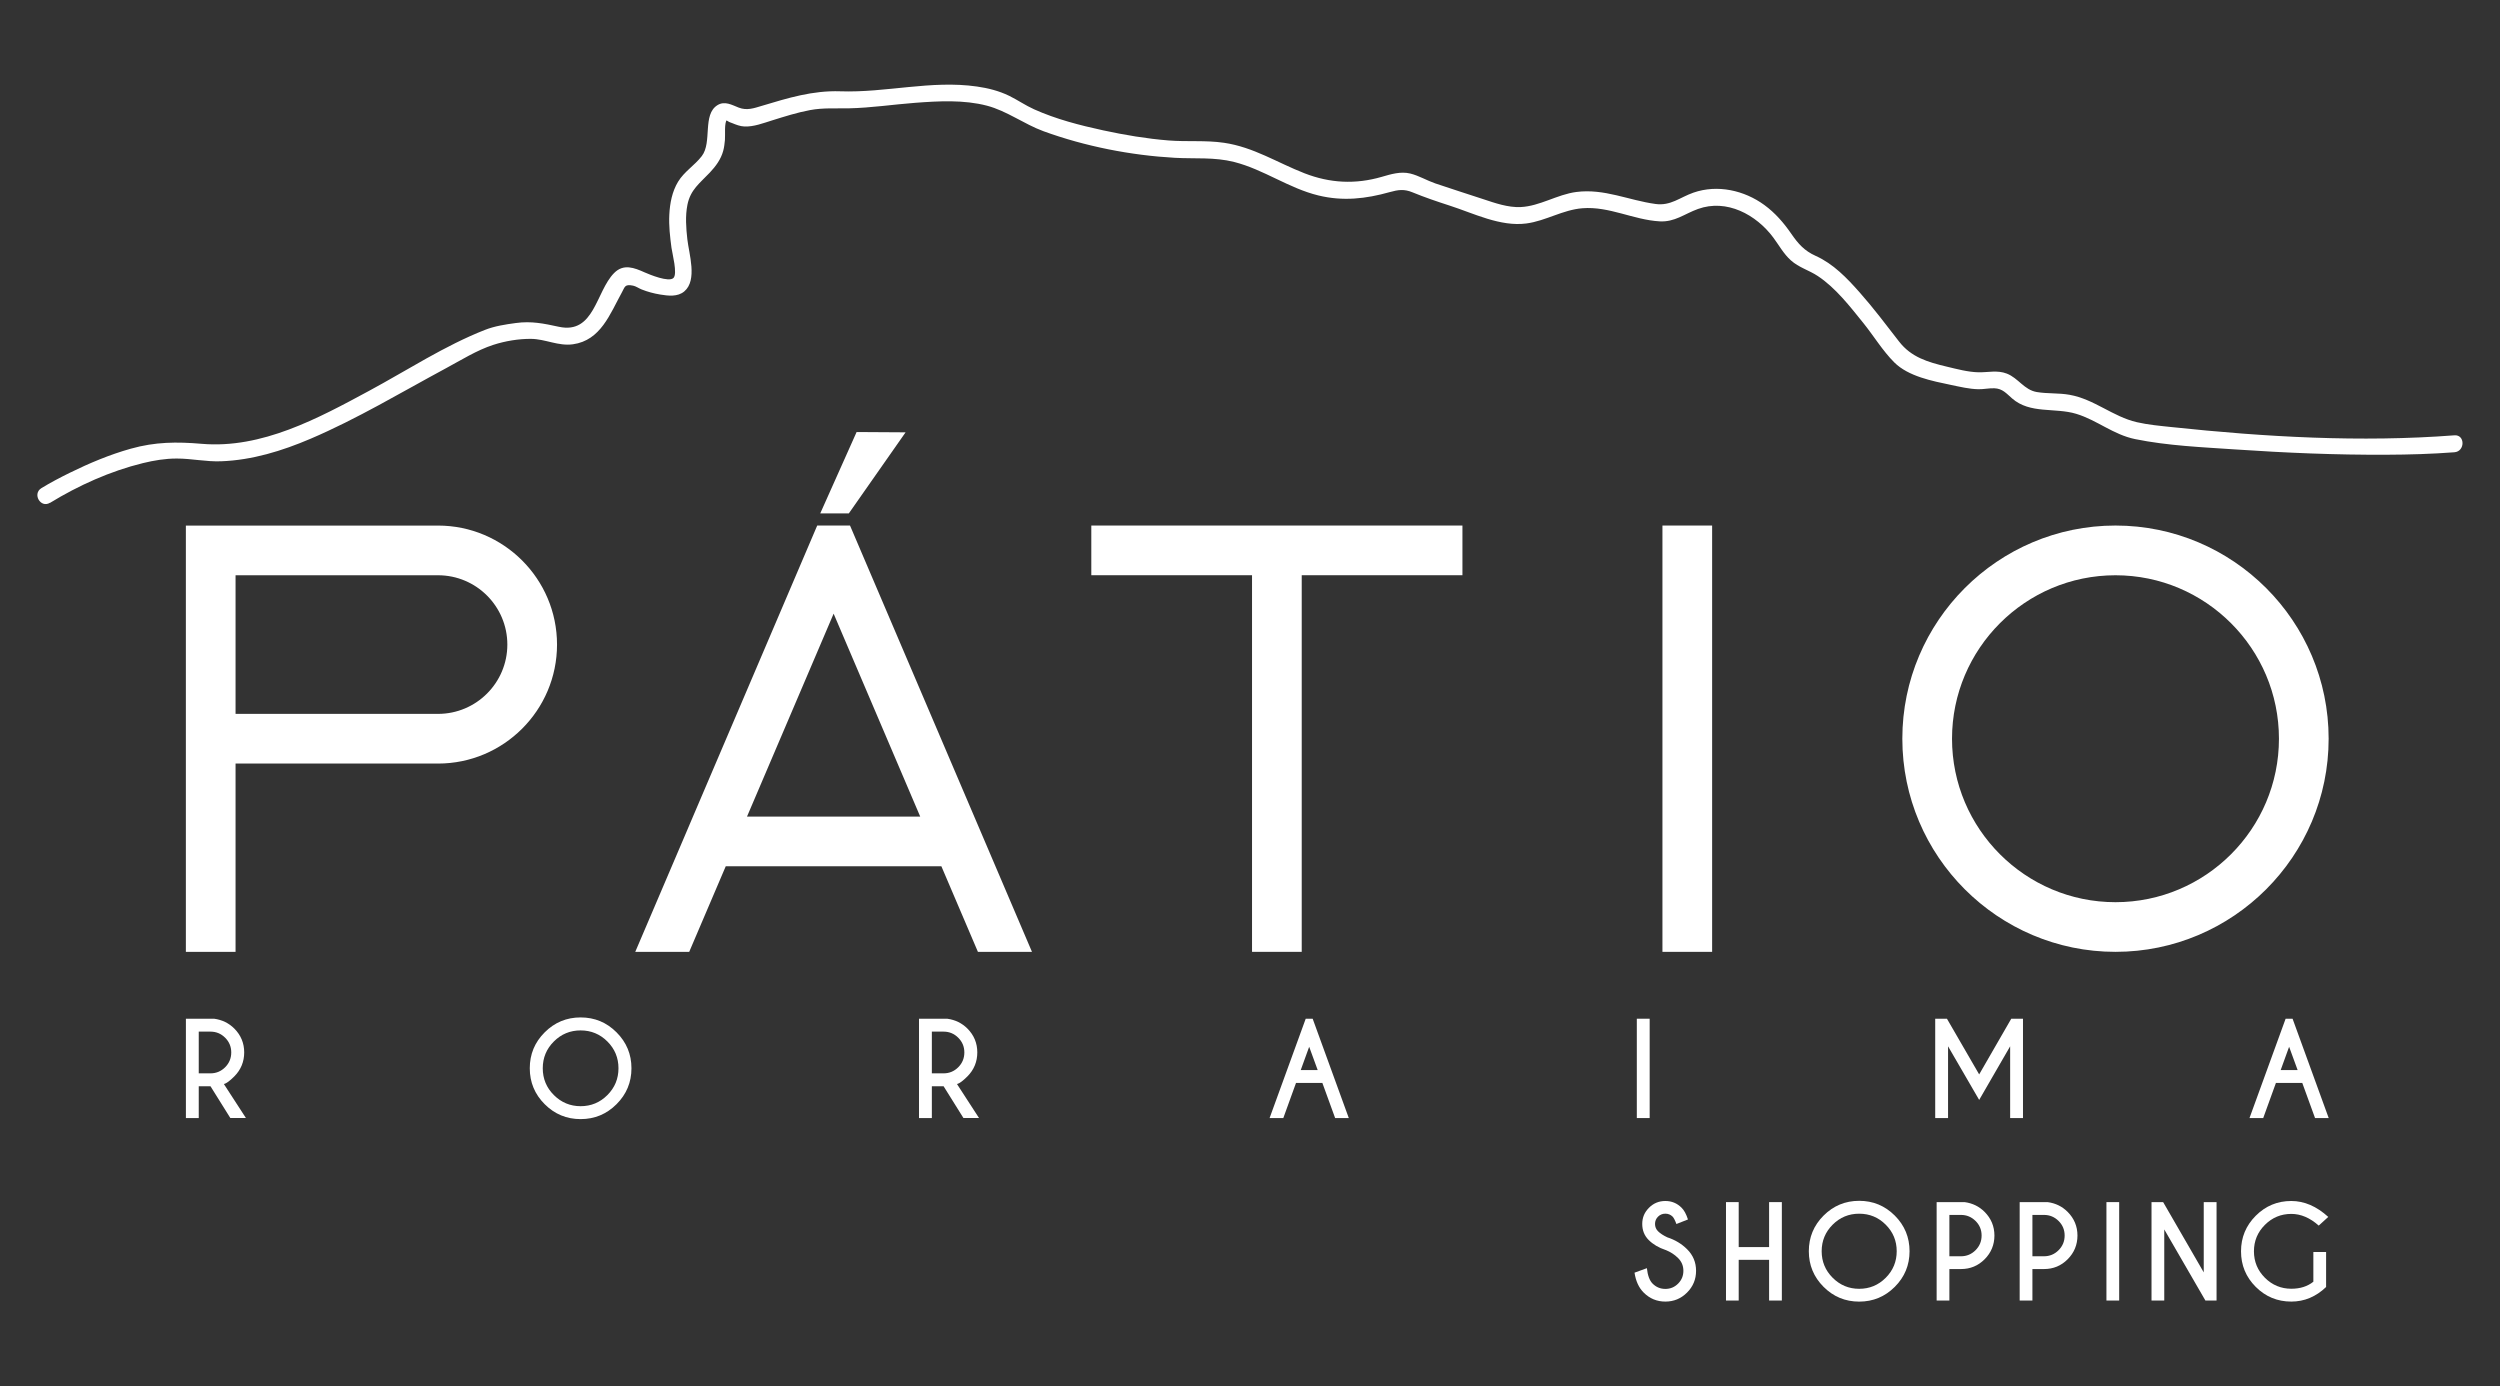
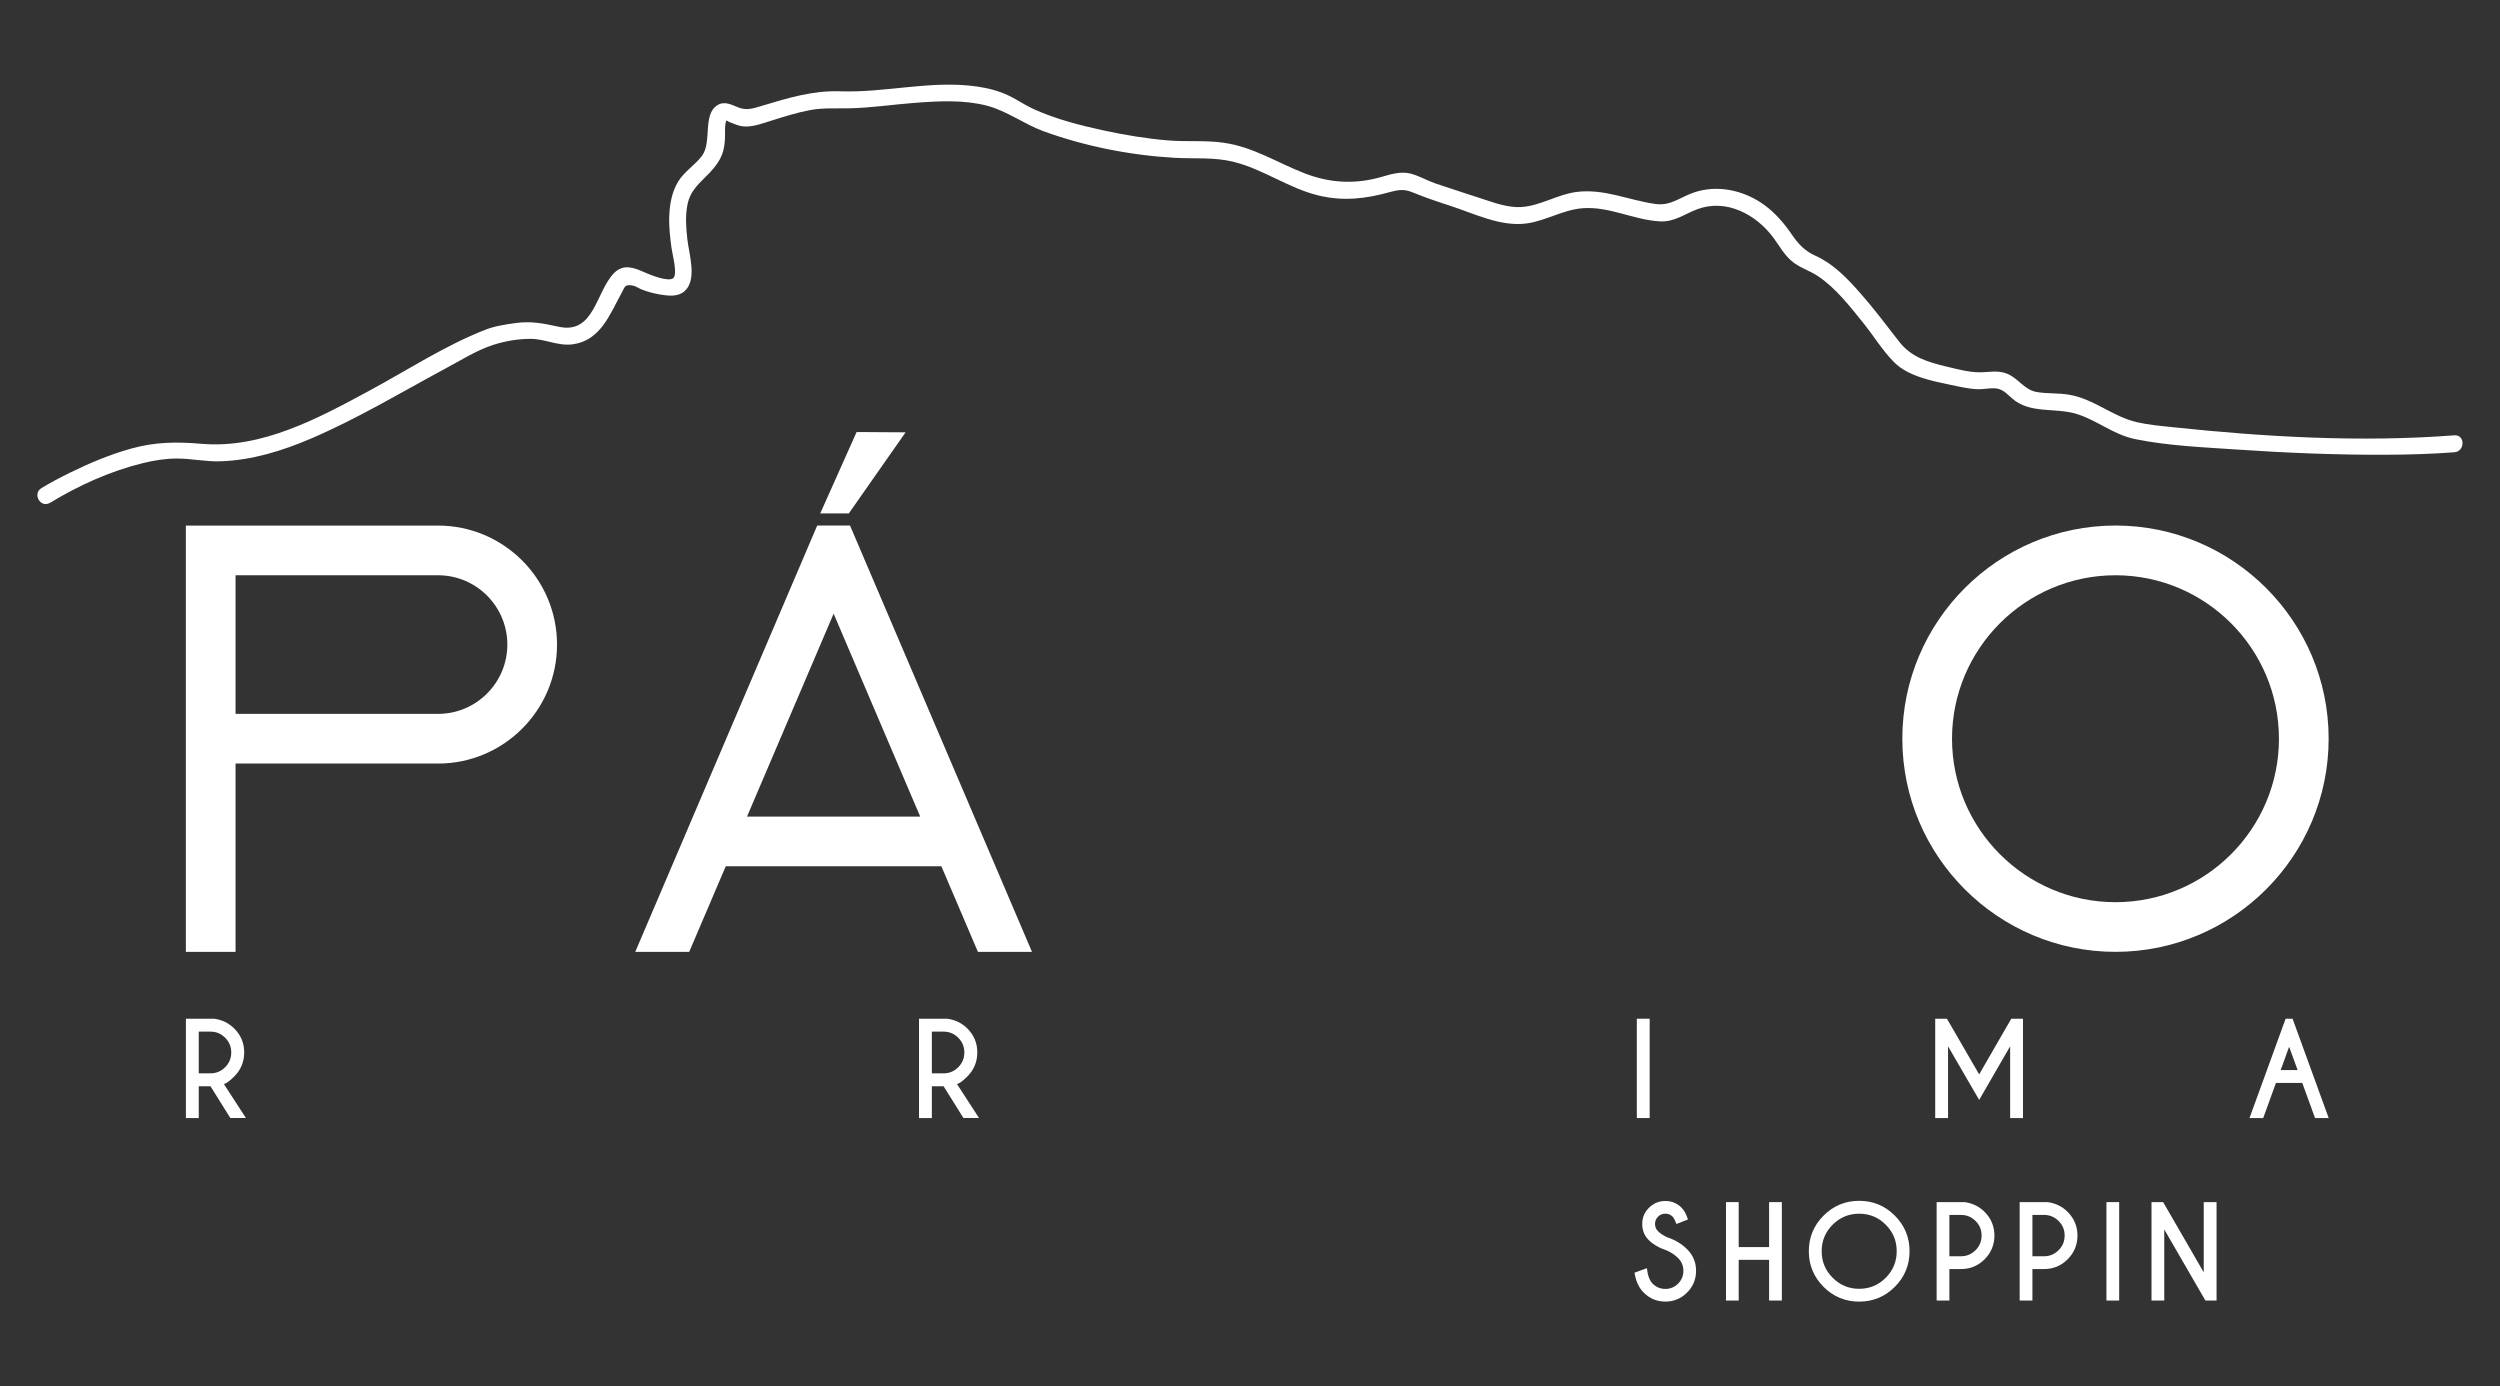
<svg xmlns="http://www.w3.org/2000/svg" id="Camada_1" version="1.1" viewBox="0 0 737.62 409.02">
  <rect x="0" y="0" width="737.62" height="409.02" fill="#333333" stroke="none" />
  <defs>
    <style>
      .st0 {
        fill: #fff;
      }
    </style>
  </defs>
  <path class="st0" d="M491.45,368.82c-2.06-.69-3.72-1.67-5-2.95-1.28-1.28-1.91-2.86-1.91-4.75s.66-3.44,1.99-4.77c1.32-1.33,2.93-2,4.82-2s3.46.66,4.79,1.98c.75.73,1.38,1.88,1.89,3.47l-3.41,1.34c-.41-1.11-.79-1.84-1.12-2.18-.59-.58-1.31-.87-2.14-.87s-1.57.29-2.16.88c-.59.59-.89,1.3-.89,2.15s.3,1.57.89,2.16c.66.65,1.58,1.25,2.76,1.8,2.27.74,4.2,1.9,5.79,3.48,1.78,1.75,2.67,3.88,2.67,6.39s-.89,4.64-2.66,6.42c-1.77,1.77-3.9,2.66-6.4,2.66s-4.64-.89-6.41-2.67c-1.42-1.42-2.31-3.37-2.69-5.86l3.65-1.33c.23,2.14.79,3.66,1.69,4.56,1.04,1.04,2.29,1.56,3.76,1.56s2.72-.52,3.76-1.56c1.04-1.04,1.56-2.3,1.56-3.78s-.52-2.72-1.56-3.76-2.21-1.78-3.65-2.38" />
  <polygon class="st0" points="513 371.71 513 383.72 509.25 383.72 509.25 354.68 513 354.68 513 367.95 521.97 367.95 521.97 354.68 525.73 354.68 525.73 383.72 521.97 383.72 521.97 371.71 513 371.71" />
  <path class="st0" d="M559.06,358.66c2.9,2.9,4.35,6.41,4.35,10.51s-1.45,7.61-4.35,10.51c-2.9,2.9-6.41,4.36-10.51,4.36s-7.6-1.45-10.51-4.36c-2.9-2.9-4.35-6.41-4.35-10.51s1.45-7.61,4.35-10.51c2.9-2.9,6.41-4.36,10.51-4.36s7.6,1.45,10.51,4.36M548.55,358.1c-3.06,0-5.67,1.08-7.83,3.24-2.16,2.16-3.24,4.77-3.24,7.83s1.08,5.67,3.25,7.84c2.17,2.17,4.77,3.25,7.82,3.25s5.67-1.08,7.83-3.25c2.16-2.17,3.24-4.78,3.24-7.84s-1.08-5.67-3.24-7.83c-2.16-2.16-4.77-3.24-7.83-3.24" />
  <path class="st0" d="M575.16,374.43v9.29h-3.76v-29.04h8.24c2.34.31,4.31,1.28,5.92,2.89,1.92,1.94,2.89,4.26,2.89,6.97s-.96,5.07-2.89,7c-1.92,1.93-4.25,2.89-6.97,2.89h-3.43ZM575.16,358.46v12.2h3.43c1.67,0,3.1-.6,4.29-1.79,1.19-1.19,1.79-2.63,1.79-4.33s-.6-3.12-1.79-4.3c-1.19-1.18-2.62-1.78-4.29-1.78h-3.43Z" />
  <path class="st0" d="M599.66,374.43v9.29h-3.76v-29.04h8.24c2.34.31,4.31,1.28,5.92,2.89,1.92,1.94,2.89,4.26,2.89,6.97s-.96,5.07-2.89,7c-1.92,1.93-4.25,2.89-6.97,2.89h-3.43ZM599.66,358.46v12.2h3.43c1.67,0,3.1-.6,4.29-1.79,1.19-1.19,1.79-2.63,1.79-4.33s-.6-3.12-1.79-4.3c-1.19-1.18-2.62-1.78-4.29-1.78h-3.43Z" />
  <rect class="st0" x="621.5" y="354.68" width="3.76" height="29.04" />
  <polygon class="st0" points="634.8 354.68 638.23 354.68 650.21 375.41 650.21 354.68 653.99 354.68 653.99 383.72 650.7 383.72 638.56 362.74 638.56 383.72 634.8 383.72 634.8 354.68" />
-   <path class="st0" d="M686.29,379.75c-2.99,2.86-6.41,4.28-10.25,4.28-4.1,0-7.6-1.45-10.49-4.34-2.89-2.89-4.34-6.39-4.34-10.49s1.45-7.59,4.34-10.49c2.89-2.9,6.39-4.36,10.49-4.36,3.84,0,7.47,1.57,10.91,4.7l-2.81,2.56c-2.59-2.3-5.29-3.45-8.09-3.45-3.04,0-5.64,1.08-7.79,3.23-2.16,2.15-3.24,4.76-3.24,7.8s1.08,5.67,3.24,7.82c2.16,2.15,4.76,3.23,7.79,3.23,2.61,0,4.78-.69,6.5-2.07v-8.77h3.76v10.33Z" />
  <path class="st0" d="M62.1,320.5h-3.46v9.38h-3.79v-29.31h8.32c2.36.32,4.35,1.29,5.97,2.91,1.94,1.95,2.91,4.3,2.91,7.03s-.97,5.12-2.91,7.07c-1.34,1.34-2.37,2.1-3.08,2.27l6.5,10.02h-4.6l-5.86-9.38ZM58.64,304.38v12.31h3.46c1.68,0,3.13-.6,4.33-1.8,1.2-1.2,1.8-2.66,1.8-4.37s-.6-3.14-1.8-4.34c-1.2-1.2-2.65-1.8-4.33-1.8h-3.46Z" />
-   <path class="st0" d="M181.91,304.59c2.93,2.93,4.4,6.46,4.4,10.6s-1.47,7.67-4.4,10.6c-2.93,2.93-6.46,4.4-10.6,4.4s-7.67-1.47-10.6-4.4c-2.93-2.93-4.4-6.46-4.4-10.6s1.46-7.67,4.4-10.6c2.93-2.93,6.46-4.4,10.6-4.4s7.67,1.46,10.6,4.4M171.31,304.02c-3.09,0-5.72,1.09-7.9,3.27-2.18,2.18-3.27,4.81-3.27,7.9s1.09,5.73,3.28,7.91,4.82,3.28,7.89,3.28,5.72-1.09,7.9-3.28c2.18-2.19,3.27-4.82,3.27-7.91s-1.09-5.72-3.27-7.9c-2.18-2.18-4.82-3.27-7.9-3.27" />
  <path class="st0" d="M278.4,320.5h-3.46v9.38h-3.79v-29.31h8.32c2.36.32,4.35,1.29,5.97,2.91,1.94,1.95,2.91,4.3,2.91,7.03s-.97,5.12-2.91,7.07c-1.34,1.34-2.37,2.1-3.08,2.27l6.5,10.02h-4.6l-5.86-9.38ZM274.94,304.38v12.31h3.46c1.68,0,3.13-.6,4.33-1.8,1.2-1.2,1.8-2.66,1.8-4.37s-.6-3.14-1.8-4.34c-1.2-1.2-2.65-1.8-4.33-1.8h-3.46Z" />
-   <path class="st0" d="M387.3,300.57l10.66,29.31h-4.03l-3.77-10.37h-7.77l-3.75,10.37h-4.05l10.66-29.31h2.05ZM388.78,315.72l-2.51-6.87-2.49,6.87h5Z" />
  <rect class="st0" x="482.94" y="300.57" width="3.79" height="29.31" />
  <polygon class="st0" points="574.44 300.57 583.95 317 593.42 300.57 596.88 300.57 596.88 329.88 593.09 329.88 593.09 308.71 583.95 324.53 574.77 308.71 574.77 329.88 570.98 329.88 570.98 300.57 574.44 300.57" />
  <path class="st0" d="M676.42,300.57l10.66,29.31h-4.03l-3.77-10.37h-7.77l-3.75,10.37h-4.05l10.66-29.31h2.05ZM677.91,315.72l-2.51-6.87-2.49,6.87h5Z" />
  <path class="st0" d="M14.74,148.38c8.42-5.15,17.83-9.39,27.43-11.74,3.28-.8,6.62-1.36,10.01-1.35,4.39,0,8.65.98,13.07.81,9.15-.34,17.98-3.06,26.34-6.63,13.8-5.89,26.73-13.68,39.92-20.78,4.51-2.42,9.17-5.37,14.07-6.95,3.45-1.12,7.47-1.79,11.08-1.76,4.26.04,8.08,2.2,12.38,1.6,8.21-1.14,10.95-8.98,14.46-15.34.9-1.63.81-2.46,3.29-1.96.82.16,1.71.8,2.5,1.11,1.78.71,3.6,1.2,5.49,1.51,2.37.39,5.15.74,7.13-.93,3.92-3.32,1.36-11.08.89-15.37-.37-3.33-.64-6.84.02-10.16.89-4.5,3.67-6.39,6.64-9.55,1.74-1.85,3.24-3.88,3.92-6.37.29-1.04.4-2.12.51-3.19.15-1.51-.29-5.08.68-6.23-.82.97-.55.07.29.72.26.2.89.39,1.16.5,1.16.47,2.32.94,3.59,1,2.76.13,5.62-1,8.21-1.8,3.69-1.15,7.39-2.33,11.2-3.04,3.86-.72,7.6-.44,11.48-.52,6.51-.14,12.99-1.13,19.47-1.62,6.99-.53,14.37-.94,21.22.84,5.87,1.53,11,5.46,16.73,7.55,12.23,4.45,25.72,7.11,38.71,7.83,5.92.33,11.68-.25,17.51,1.23,8.73,2.22,16.1,7.75,24.86,9.88,7.23,1.76,13.98,1,21.04-.99,2.53-.71,4.27-.94,6.7.06,3.6,1.48,7.19,2.7,10.91,3.9,7.14,2.29,15.02,6.32,22.73,5.29,5.71-.76,10.72-4.04,16.54-4.49,7.91-.61,14.98,3.42,22.75,3.87,4.46.26,7.34-2.22,11.31-3.65,8.47-3.06,17.2,1.66,22.25,8.46,1.68,2.27,3.04,4.8,5.17,6.7,2.37,2.13,5.35,2.9,7.95,4.63,5.27,3.49,9.49,8.98,13.42,13.85,3.04,3.77,5.71,8.21,9.14,11.63,4.14,4.13,11.22,5.49,16.71,6.64,2.64.55,5.4,1.22,8.11,1.27,1.58.03,3.14-.34,4.71-.28,2.4.09,3.53,1.52,5.22,2.99,5.31,4.65,12.61,2.64,18.93,4.55,6.16,1.87,10.95,6.15,17.38,7.46,9.66,1.97,19.82,2.38,29.63,3.05,14.8,1.01,29.65,1.63,44.49,1.56,6.7-.03,13.39-.22,20.07-.73,3.19-.24,3.21-5.25,0-5-27.58,2.12-55.93.49-83.4-2.43-3.42-.36-6.91-.67-10.27-1.44-7.12-1.64-12.56-6.79-19.89-8.09-3.2-.57-6.46-.28-9.64-.81-3.73-.62-5.46-4.12-8.85-5.44-2.8-1.09-5.5-.33-8.38-.39-3.11-.07-6.34-.95-9.36-1.67-5.61-1.34-10.47-2.77-14.06-7.41-3.79-4.89-7.51-9.84-11.61-14.47-3.75-4.24-7.78-8.46-13-10.8-3.34-1.5-5.16-3.58-7.18-6.51-2.23-3.24-4.74-6.14-7.93-8.48-5.93-4.35-13.87-6.13-20.93-3.67-4.05,1.41-6.71,3.96-11.2,3.35-7.97-1.09-15.13-4.6-23.36-3.54-5.64.73-10.8,4.2-16.43,4.45-3.74.17-7.54-1.17-11.04-2.33-4.71-1.57-9.47-3.04-14.16-4.65-2.47-.85-4.84-2.29-7.37-2.91-2.85-.69-5.71.19-8.43.98-7.75,2.25-15.23,1.88-22.77-1.05-8.02-3.12-15.05-7.73-23.75-9-5.45-.8-10.92-.25-16.38-.69-6.48-.52-12.93-1.61-19.28-2.98-6.91-1.5-13.91-3.3-20.38-6.21-2.57-1.15-4.86-2.76-7.38-3.99-2.99-1.45-6.19-2.26-9.47-2.73-13.54-1.94-26.83,1.88-40.34,1.41-8.12-.28-15.46,1.98-23.14,4.29-2.39.72-4.41,1.45-6.82.52-2.02-.78-4.09-2.04-6.23-.75-4.58,2.76-1.53,10.98-4.67,15.06-2.11,2.75-5.18,4.56-6.99,7.55-1.77,2.91-2.42,6.37-2.59,9.73-.17,3.27.21,6.54.64,9.78.23,1.71,1.84,7.67.58,8.9-1.37,1.34-7.05-1.01-8.47-1.64-3.08-1.37-6.24-2.66-9.05.19-5.39,5.47-5.78,18.11-16.28,15.85-4.44-.96-8.1-1.74-12.71-1.11-3.05.41-6.21.89-9.09,2.02-11.89,4.66-22.96,11.93-34.17,17.97-15.07,8.14-31.7,17.16-49.39,15.65-7.38-.63-13.73-.59-20.96,1.44-6.21,1.74-12.22,4.27-18,7.11-2.84,1.4-5.67,2.88-8.37,4.53-2.74,1.68-.23,6,2.52,4.32" />
  <path class="st0" d="M54.85,155.07h74.39c19.36,0,35.11,15.75,35.11,35.11s-15.75,35.11-35.11,35.11h-59.74v55.56h-14.66v-125.78ZM69.5,210.63h59.74c11.28,0,20.45-9.17,20.45-20.45s-9.17-20.45-20.45-20.45h-59.74v40.9Z" />
  <path class="st0" d="M304.47,280.84h-15.94l-10.78-25.25h-63.62l-10.78,25.25h-15.92l14.54-34.06,2.49-5.85,36.66-85.88h9.67l36.66,85.88,2.48,5.81,14.55,34.1ZM271.51,240.94l-25.55-59.88-25.56,59.88h51.11ZM250.44,151.48h-8.43s10.73-24.01,10.73-24.01l14.45.09-16.74,23.91Z" />
-   <polygon class="st0" points="431.49 155.06 431.49 169.72 384.07 169.72 384.07 280.84 369.41 280.84 369.41 169.72 321.99 169.72 321.99 155.06 431.49 155.06" />
-   <rect class="st0" x="490.5" y="155.06" width="14.66" height="125.78" />
  <path class="st0" d="M624.17,280.84c-34.68,0-62.89-28.21-62.89-62.89s28.21-62.89,62.89-62.89,62.89,28.21,62.89,62.89-28.21,62.89-62.89,62.89M624.17,266.19c26.6,0,48.23-21.64,48.23-48.23s-21.64-48.23-48.23-48.23-48.23,21.64-48.23,48.23,21.64,48.23,48.23,48.23" />
</svg>